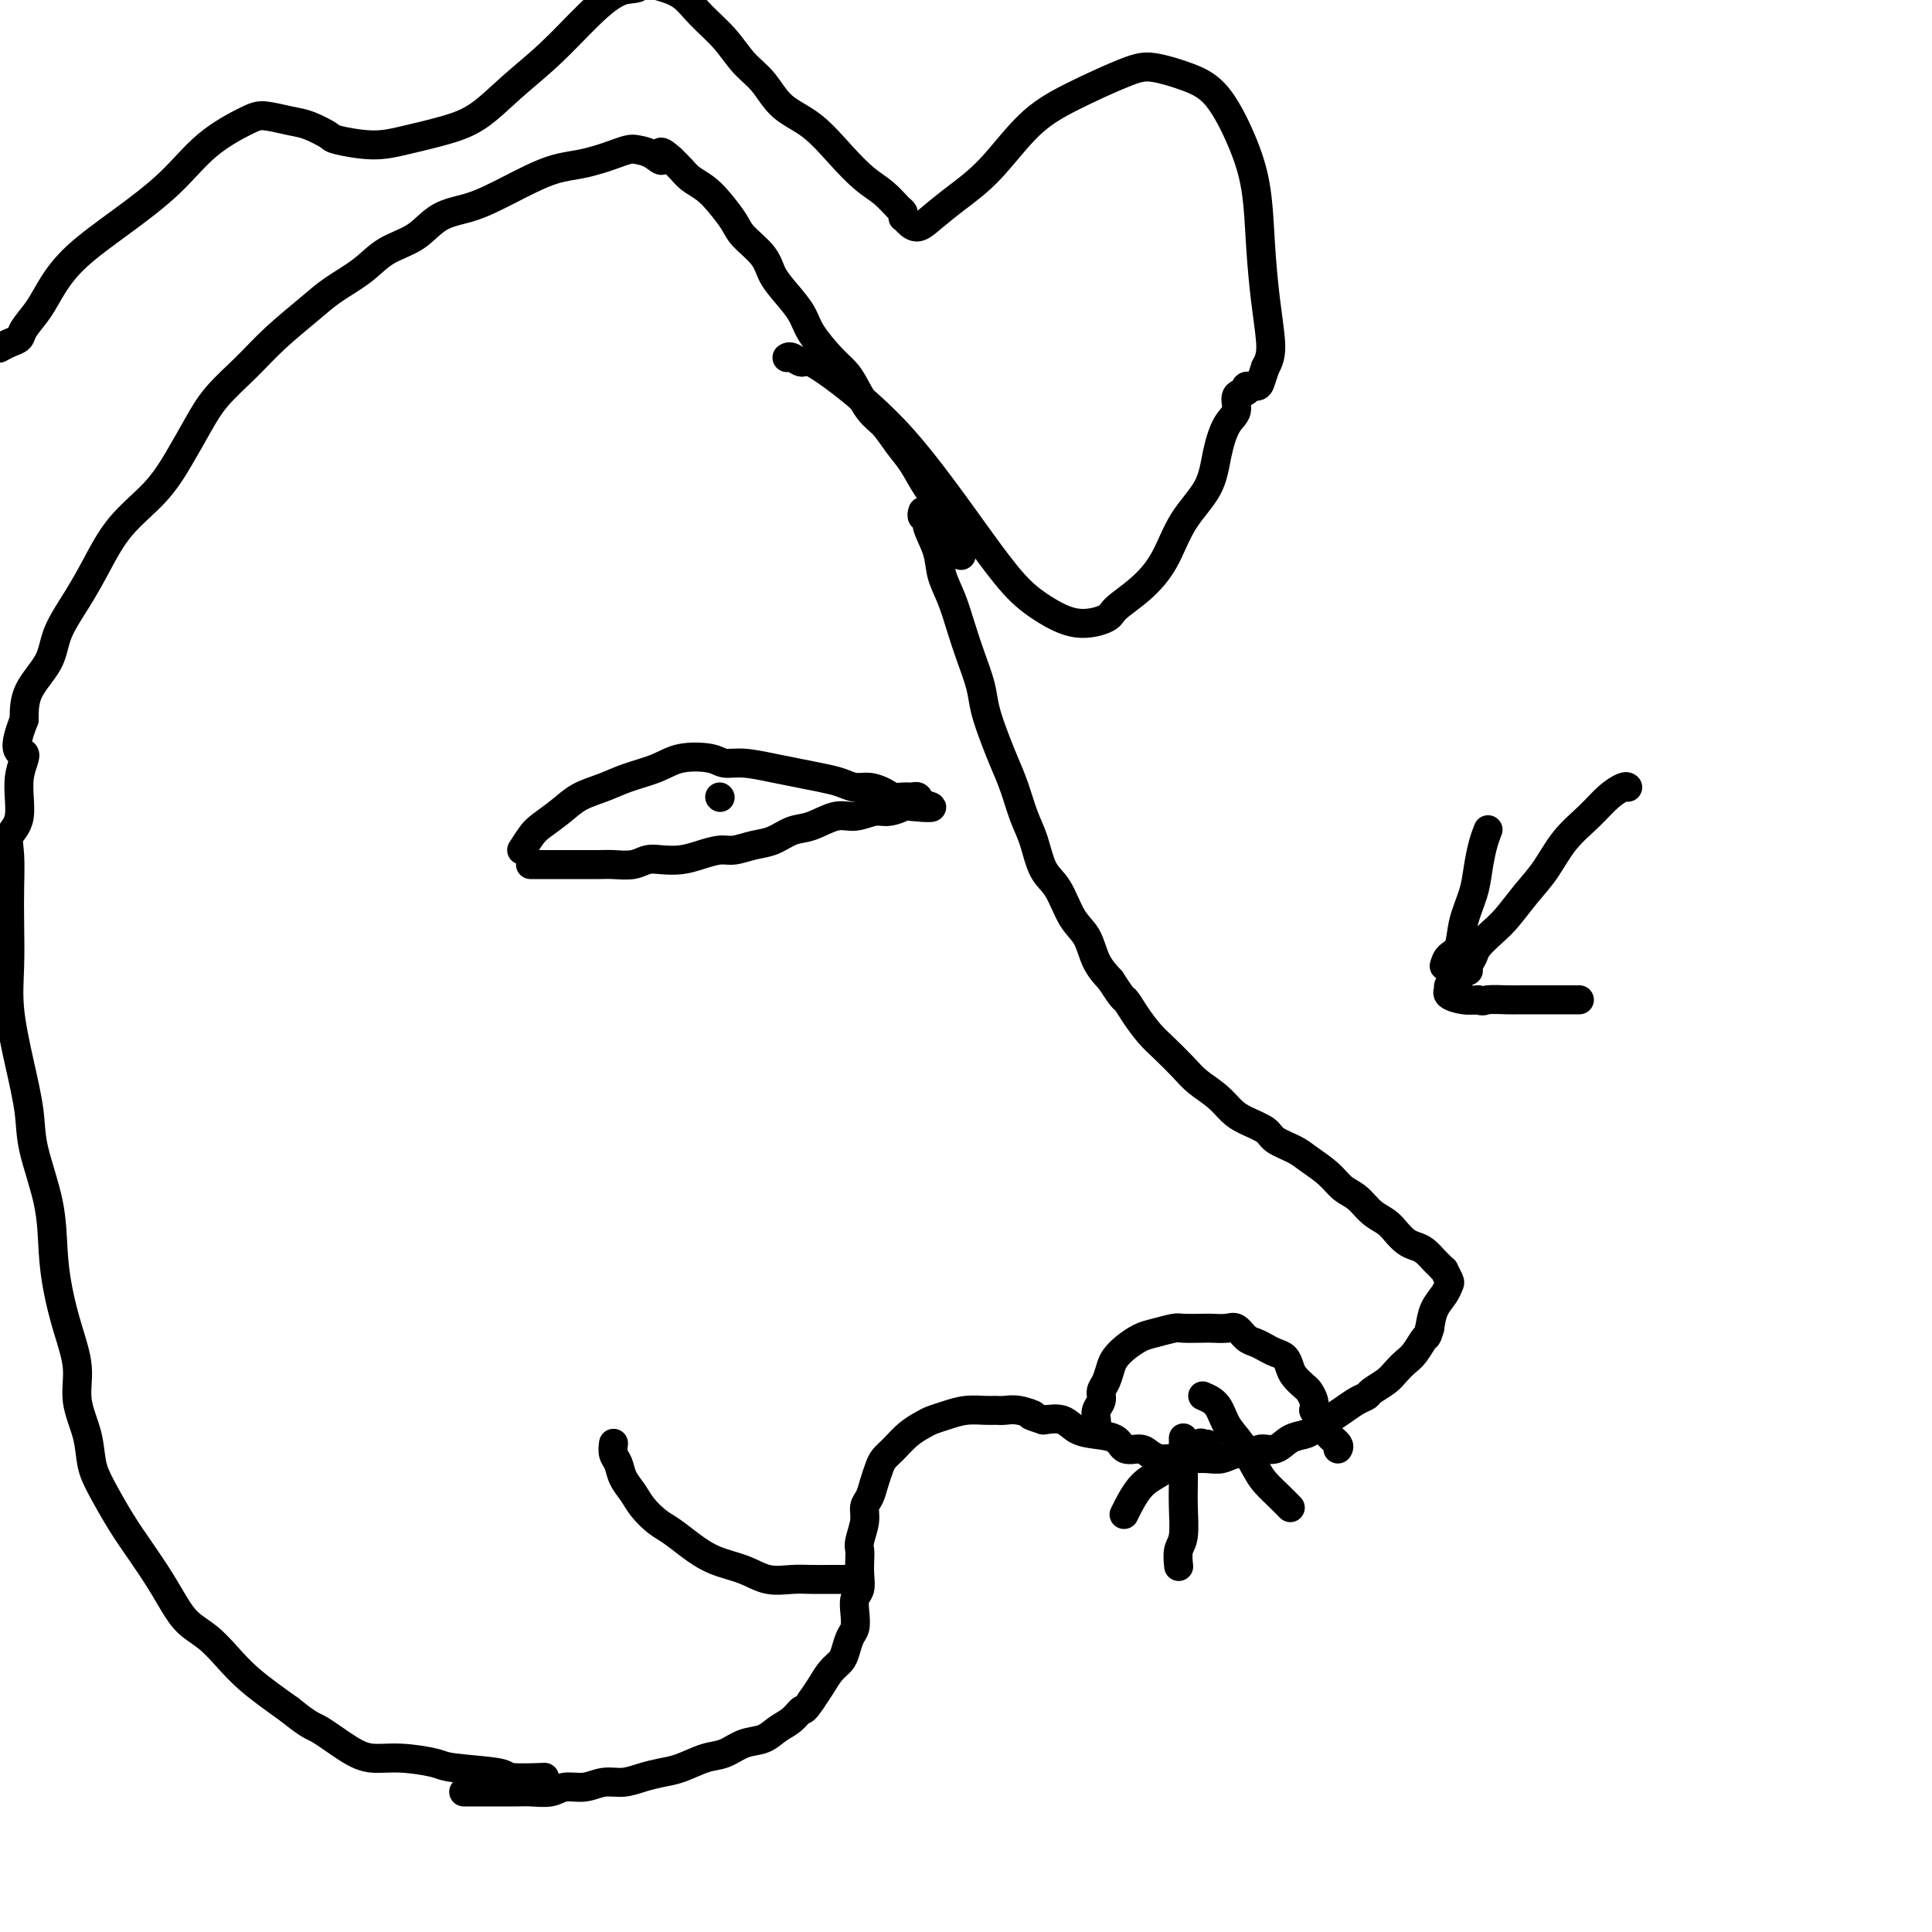
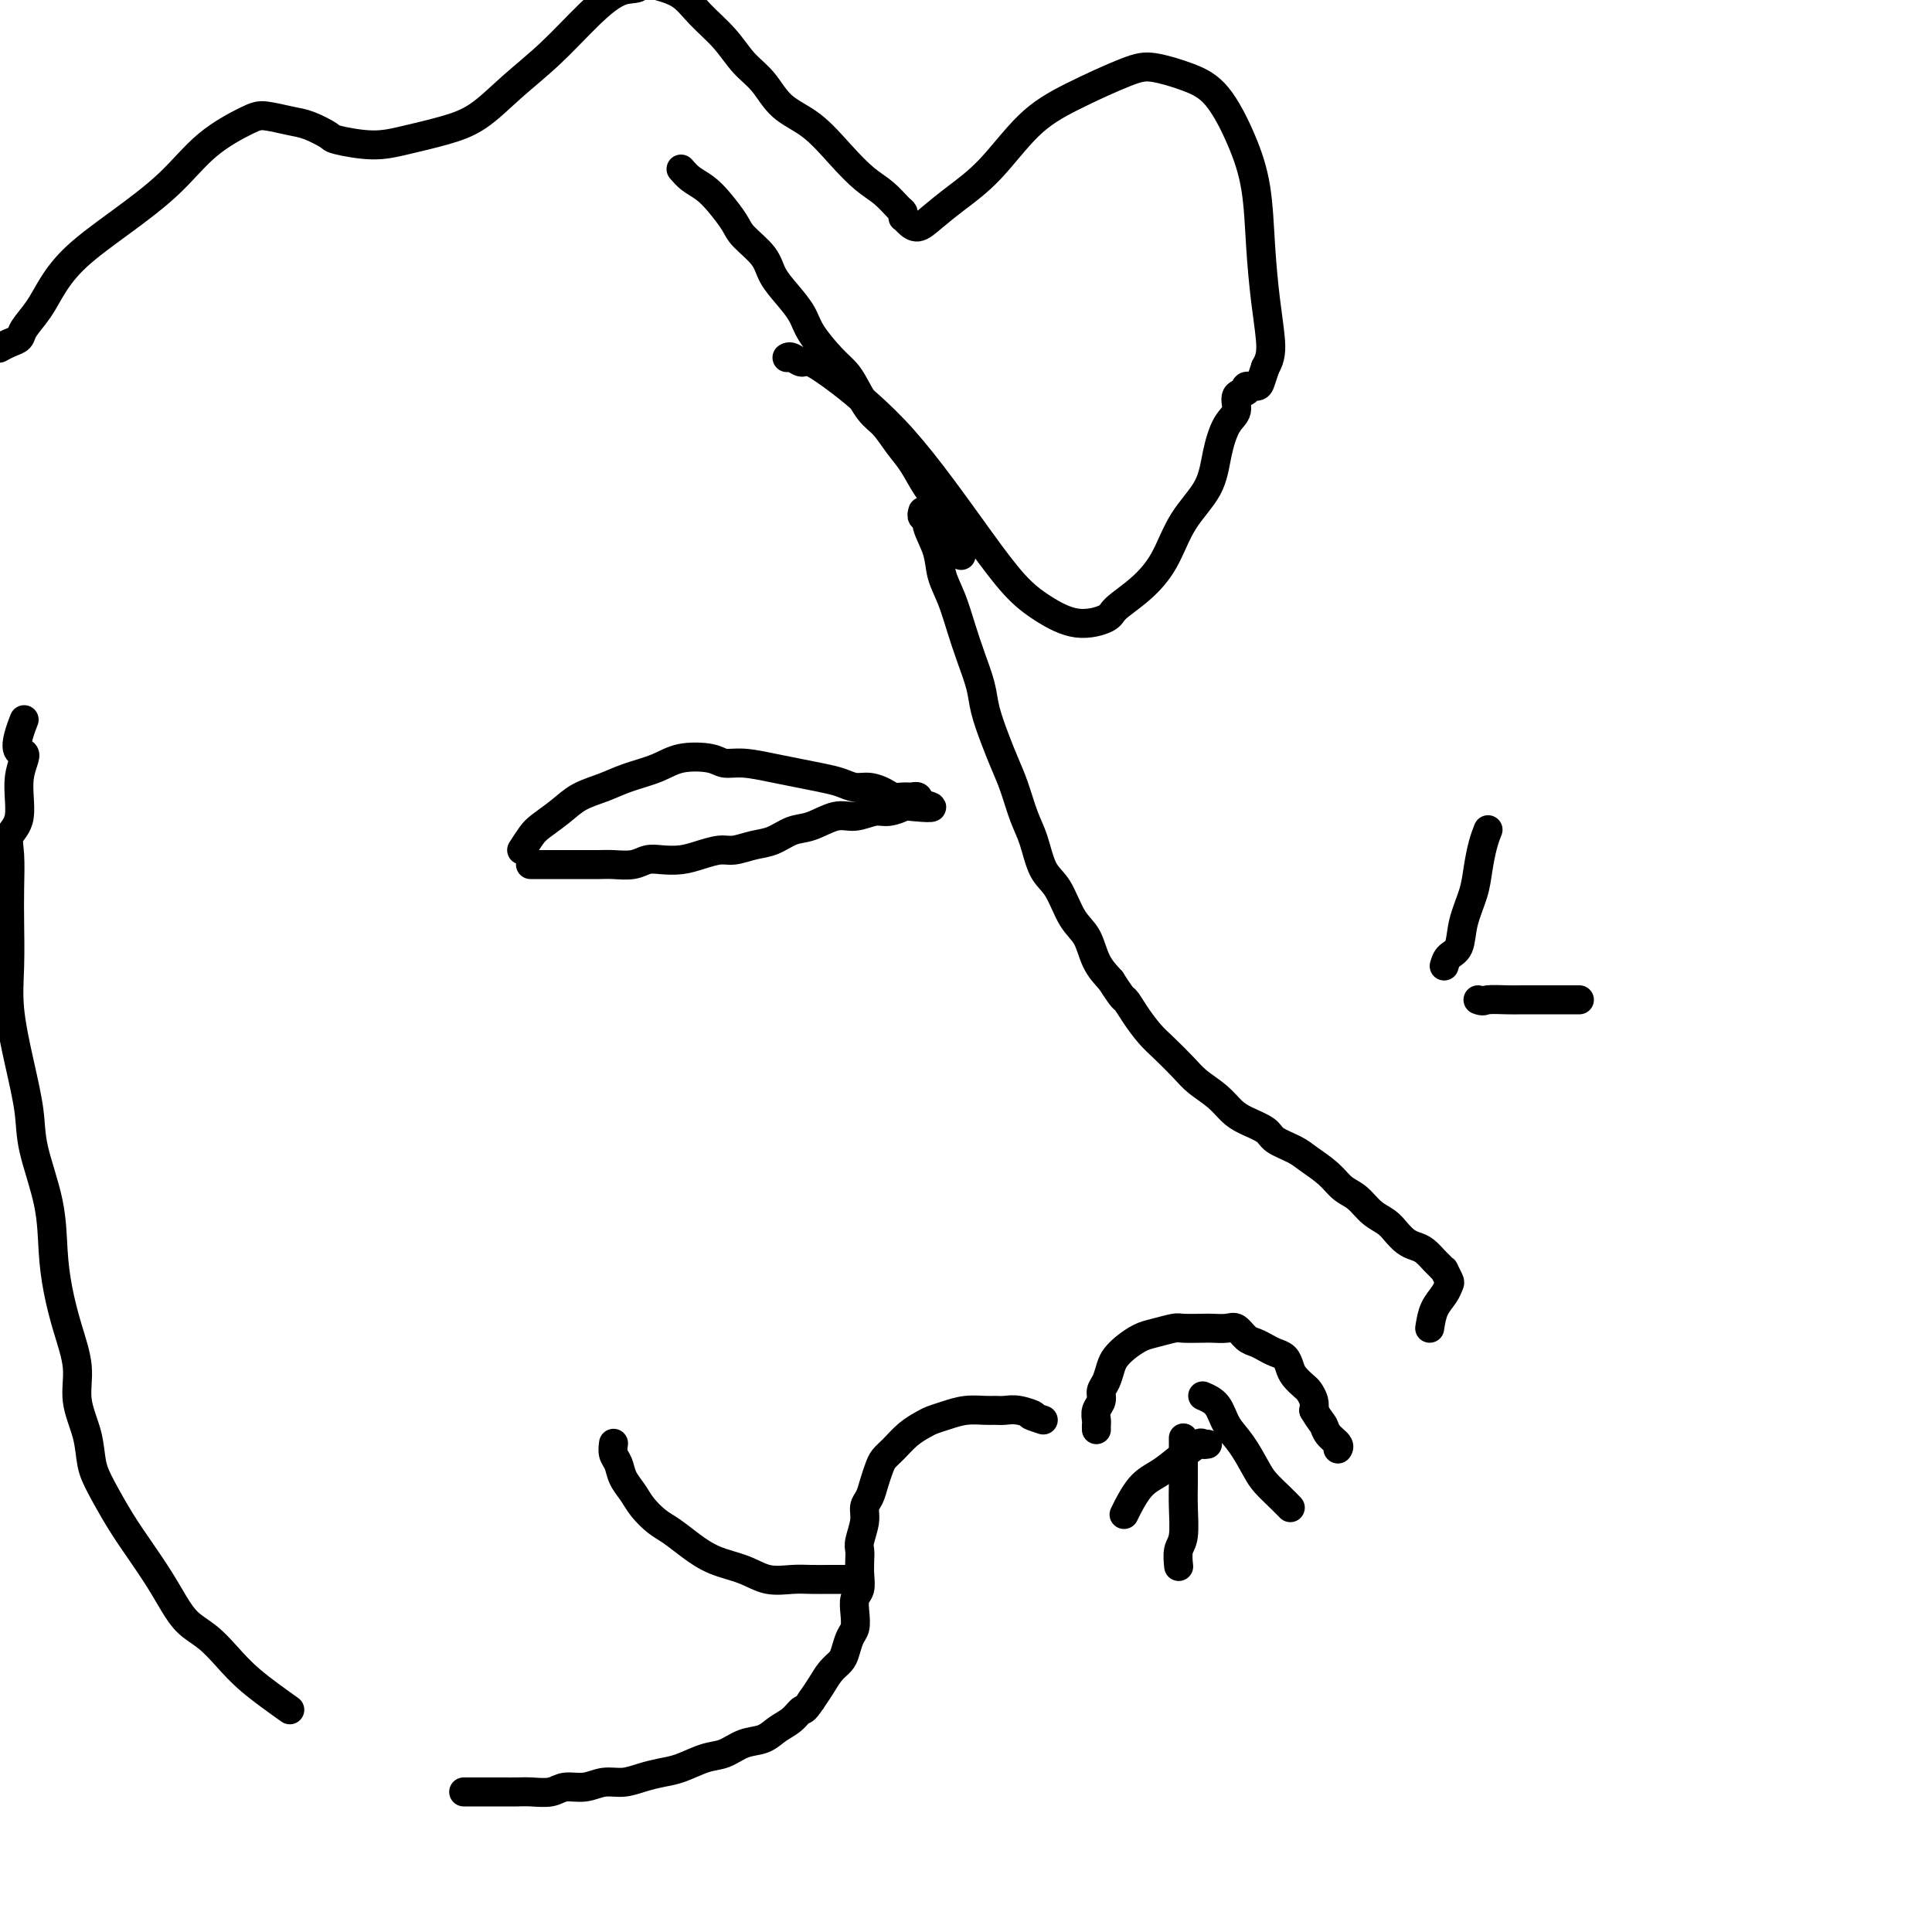
<svg xmlns="http://www.w3.org/2000/svg" viewBox="0 0 400 400" version="1.1">
  <g fill="none" stroke="#000000" stroke-width="6" stroke-linecap="round" stroke-linejoin="round">
    <path d="M191,106c0.034,-0.121 0.069,-0.242 0,0c-0.069,0.242 -0.241,0.847 0,1c0.241,0.153 0.893,-0.145 1,0c0.107,0.145 -0.333,0.732 0,2c0.333,1.268 1.440,3.215 2,5c0.560,1.785 0.574,3.408 1,5c0.426,1.592 1.265,3.155 2,5c0.735,1.845 1.366,3.973 2,6c0.634,2.027 1.272,3.952 2,6c0.728,2.048 1.546,4.219 2,6c0.454,1.781 0.544,3.172 1,5c0.456,1.828 1.277,4.093 2,6c0.723,1.907 1.348,3.455 2,5c0.652,1.545 1.333,3.085 2,5c0.667,1.915 1.322,4.203 2,6c0.678,1.797 1.379,3.101 2,5c0.621,1.899 1.163,4.391 2,6c0.837,1.609 1.970,2.334 3,4c1.030,1.666 1.956,4.271 3,6c1.044,1.729 2.204,2.581 3,4c0.796,1.419 1.227,3.405 2,5c0.773,1.595 1.886,2.797 3,4" />
    <path d="M230,203c2.764,4.338 2.673,3.683 3,4c0.327,0.317 1.073,1.607 2,3c0.927,1.393 2.037,2.890 3,4c0.963,1.110 1.780,1.834 3,3c1.220,1.166 2.842,2.773 4,4c1.158,1.227 1.851,2.072 3,3c1.149,0.928 2.753,1.939 4,3c1.247,1.061 2.137,2.171 3,3c0.863,0.829 1.700,1.376 3,2c1.300,0.624 3.065,1.325 4,2c0.935,0.675 1.040,1.326 2,2c0.960,0.674 2.774,1.373 4,2c1.226,0.627 1.864,1.183 3,2c1.136,0.817 2.769,1.896 4,3c1.231,1.104 2.059,2.235 3,3c0.941,0.765 1.995,1.164 3,2c1.005,0.836 1.960,2.108 3,3c1.040,0.892 2.165,1.404 3,2c0.835,0.596 1.379,1.277 2,2c0.621,0.723 1.318,1.489 2,2c0.682,0.511 1.350,0.768 2,1c0.650,0.232 1.284,0.438 2,1c0.716,0.562 1.516,1.478 2,2c0.484,0.522 0.652,0.650 1,1c0.348,0.350 0.876,0.922 1,1c0.124,0.078 -0.155,-0.339 0,0c0.155,0.339 0.746,1.433 1,2c0.254,0.567 0.171,0.605 0,1c-0.171,0.395 -0.431,1.145 -1,2c-0.569,0.855 -1.448,1.816 -2,3c-0.552,1.184 -0.776,2.592 -1,4" />
-     <path d="M296,275c-0.594,2.153 -0.581,1.535 -1,2c-0.419,0.465 -1.272,2.012 -2,3c-0.728,0.988 -1.332,1.417 -2,2c-0.668,0.583 -1.399,1.321 -2,2c-0.601,0.679 -1.070,1.298 -2,2c-0.930,0.702 -2.321,1.486 -3,2c-0.679,0.514 -0.647,0.757 -1,1c-0.353,0.243 -1.091,0.485 -2,1c-0.909,0.515 -1.990,1.302 -3,2c-1.010,0.698 -1.950,1.305 -3,2c-1.050,0.695 -2.211,1.477 -3,2c-0.789,0.523 -1.208,0.785 -2,1c-0.792,0.215 -1.958,0.382 -3,1c-1.042,0.618 -1.959,1.686 -3,2c-1.041,0.314 -2.207,-0.126 -3,0c-0.793,0.126 -1.214,0.818 -2,1c-0.786,0.182 -1.939,-0.147 -3,0c-1.061,0.147 -2.031,0.771 -3,1c-0.969,0.229 -1.936,0.062 -3,0c-1.064,-0.062 -2.225,-0.019 -3,0c-0.775,0.019 -1.165,0.015 -2,0c-0.835,-0.015 -2.115,-0.041 -3,0c-0.885,0.041 -1.376,0.148 -2,0c-0.624,-0.148 -1.380,-0.551 -2,-1c-0.620,-0.449 -1.103,-0.945 -2,-1c-0.897,-0.055 -2.206,0.332 -3,0c-0.794,-0.332 -1.072,-1.382 -2,-2c-0.928,-0.618 -2.507,-0.805 -4,-1c-1.493,-0.195 -2.902,-0.399 -4,-1c-1.098,-0.601 -1.885,-1.600 -3,-2c-1.115,-0.400 -2.557,-0.200 -4,0" />
    <path d="M216,294c-4.335,-1.403 -2.171,-0.912 -2,-1c0.171,-0.088 -1.651,-0.756 -3,-1c-1.349,-0.244 -2.227,-0.062 -3,0c-0.773,0.062 -1.443,0.006 -2,0c-0.557,-0.006 -1.002,0.039 -2,0c-0.998,-0.039 -2.549,-0.163 -4,0c-1.451,0.163 -2.801,0.614 -4,1c-1.199,0.386 -2.247,0.708 -3,1c-0.753,0.292 -1.210,0.553 -2,1c-0.790,0.447 -1.914,1.081 -3,2c-1.086,0.919 -2.136,2.123 -3,3c-0.864,0.877 -1.542,1.428 -2,2c-0.458,0.572 -0.696,1.166 -1,2c-0.304,0.834 -0.674,1.907 -1,3c-0.326,1.093 -0.609,2.204 -1,3c-0.391,0.796 -0.889,1.276 -1,2c-0.111,0.724 0.166,1.691 0,3c-0.166,1.309 -0.776,2.959 -1,4c-0.224,1.041 -0.064,1.471 0,2c0.064,0.529 0.031,1.155 0,2c-0.031,0.845 -0.060,1.907 0,3c0.060,1.093 0.209,2.217 0,3c-0.209,0.783 -0.777,1.225 -1,2c-0.223,0.775 -0.100,1.884 0,3c0.100,1.116 0.179,2.237 0,3c-0.179,0.763 -0.614,1.166 -1,2c-0.386,0.834 -0.722,2.099 -1,3c-0.278,0.901 -0.497,1.437 -1,2c-0.503,0.563 -1.289,1.151 -2,2c-0.711,0.849 -1.346,1.957 -2,3c-0.654,1.043 -1.327,2.022 -2,3" />
    <path d="M168,352c-1.763,2.677 -1.672,1.868 -2,2c-0.328,0.132 -1.077,1.205 -2,2c-0.923,0.795 -2.020,1.311 -3,2c-0.980,0.689 -1.844,1.550 -3,2c-1.156,0.450 -2.605,0.488 -4,1c-1.395,0.512 -2.736,1.499 -4,2c-1.264,0.501 -2.452,0.517 -4,1c-1.548,0.483 -3.456,1.435 -5,2c-1.544,0.565 -2.723,0.744 -4,1c-1.277,0.256 -2.653,0.589 -4,1c-1.347,0.411 -2.666,0.898 -4,1c-1.334,0.102 -2.682,-0.183 -4,0c-1.318,0.183 -2.607,0.834 -4,1c-1.393,0.166 -2.890,-0.152 -4,0c-1.110,0.152 -1.834,0.773 -3,1c-1.166,0.227 -2.773,0.061 -4,0c-1.227,-0.061 -2.072,-0.016 -3,0c-0.928,0.016 -1.937,0.004 -3,0c-1.063,-0.004 -2.180,-0.001 -3,0c-0.820,0.001 -1.344,0.000 -2,0c-0.656,-0.000 -1.446,-0.000 -2,0c-0.554,0.000 -0.873,0.000 -1,0c-0.127,-0.000 -0.064,-0.000 0,0" />
    <path d="M227,296c-0.009,-0.357 -0.017,-0.715 0,-1c0.017,-0.285 0.060,-0.498 0,-1c-0.060,-0.502 -0.223,-1.293 0,-2c0.223,-0.707 0.833,-1.330 1,-2c0.167,-0.670 -0.108,-1.387 0,-2c0.108,-0.613 0.598,-1.124 1,-2c0.402,-0.876 0.714,-2.118 1,-3c0.286,-0.882 0.546,-1.403 1,-2c0.454,-0.597 1.103,-1.270 2,-2c0.897,-0.730 2.044,-1.516 3,-2c0.956,-0.484 1.721,-0.666 3,-1c1.279,-0.334 3.070,-0.821 4,-1c0.930,-0.179 0.997,-0.050 2,0c1.003,0.050 2.940,0.020 4,0c1.060,-0.020 1.243,-0.031 2,0c0.757,0.031 2.090,0.102 3,0c0.910,-0.102 1.398,-0.378 2,0c0.602,0.378 1.317,1.410 2,2c0.683,0.590 1.335,0.739 2,1c0.665,0.261 1.343,0.636 2,1c0.657,0.364 1.293,0.717 2,1c0.707,0.283 1.485,0.495 2,1c0.515,0.505 0.769,1.304 1,2c0.231,0.696 0.440,1.289 1,2c0.560,0.711 1.470,1.541 2,2c0.530,0.459 0.681,0.547 1,1c0.319,0.453 0.805,1.272 1,2c0.195,0.728 0.097,1.364 0,2" />
    <path d="M272,292c1.353,2.288 1.735,2.508 2,3c0.265,0.492 0.411,1.256 1,2c0.589,0.744 1.620,1.470 2,2c0.380,0.530 0.109,0.866 0,1c-0.109,0.134 -0.054,0.067 0,0" />
    <path d="M245,298c-0.000,0.088 -0.000,0.177 0,0c0.000,-0.177 0.001,-0.619 0,0c-0.001,0.619 -0.004,2.300 0,4c0.004,1.700 0.015,3.419 0,5c-0.015,1.581 -0.057,3.023 0,5c0.057,1.977 0.211,4.489 0,6c-0.211,1.511 -0.788,2.022 -1,3c-0.212,0.978 -0.061,2.422 0,3c0.061,0.578 0.030,0.289 0,0" />
    <path d="M249,289c1.111,0.478 2.222,0.956 3,2c0.778,1.044 1.223,2.653 2,4c0.777,1.347 1.886,2.431 3,4c1.114,1.569 2.232,3.622 3,5c0.768,1.378 1.185,2.081 2,3c0.815,0.919 2.027,2.055 3,3c0.973,0.945 1.707,1.699 2,2c0.293,0.301 0.147,0.151 0,0" />
    <path d="M250,299c-0.405,0.070 -0.810,0.141 -1,0c-0.190,-0.141 -0.163,-0.492 -1,0c-0.837,0.492 -2.536,1.828 -4,3c-1.464,1.172 -2.691,2.180 -4,3c-1.309,0.820 -2.698,1.452 -4,3c-1.302,1.548 -2.515,4.014 -3,5c-0.485,0.986 -0.243,0.493 0,0" />
-     <path d="M199,115c-0.050,-0.405 -0.099,-0.809 0,-1c0.099,-0.191 0.347,-0.168 0,-1c-0.347,-0.832 -1.289,-2.518 -2,-4c-0.711,-1.482 -1.191,-2.760 -2,-4c-0.809,-1.240 -1.949,-2.440 -3,-4c-1.051,-1.560 -2.015,-3.478 -3,-5c-0.985,-1.522 -1.993,-2.648 -3,-4c-1.007,-1.352 -2.015,-2.930 -3,-4c-0.985,-1.070 -1.948,-1.633 -3,-3c-1.052,-1.367 -2.192,-3.537 -3,-5c-0.808,-1.463 -1.283,-2.218 -2,-3c-0.717,-0.782 -1.677,-1.591 -3,-3c-1.323,-1.409 -3.010,-3.419 -4,-5c-0.990,-1.581 -1.284,-2.734 -2,-4c-0.716,-1.266 -1.853,-2.645 -3,-4c-1.147,-1.355 -2.302,-2.687 -3,-4c-0.698,-1.313 -0.938,-2.606 -2,-4c-1.062,-1.394 -2.946,-2.887 -4,-4c-1.054,-1.113 -1.280,-1.845 -2,-3c-0.720,-1.155 -1.936,-2.732 -3,-4c-1.064,-1.268 -1.976,-2.226 -3,-3c-1.024,-0.774 -2.160,-1.362 -3,-2c-0.840,-0.638 -1.383,-1.325 -2,-2c-0.617,-0.675 -1.309,-1.337 -2,-2" />
-     <path d="M139,33c-3.314,-3.049 -2.098,-0.670 -2,0c0.098,0.670 -0.920,-0.367 -2,-1c-1.080,-0.633 -2.220,-0.860 -3,-1c-0.780,-0.140 -1.201,-0.193 -2,0c-0.799,0.193 -1.977,0.632 -3,1c-1.023,0.368 -1.890,0.665 -3,1c-1.110,0.335 -2.463,0.708 -4,1c-1.537,0.292 -3.259,0.501 -5,1c-1.741,0.499 -3.501,1.286 -5,2c-1.499,0.714 -2.737,1.353 -4,2c-1.263,0.647 -2.550,1.302 -4,2c-1.450,0.698 -3.064,1.439 -5,2c-1.936,0.561 -4.194,0.944 -6,2c-1.806,1.056 -3.158,2.787 -5,4c-1.842,1.213 -4.172,1.908 -6,3c-1.828,1.092 -3.155,2.580 -5,4c-1.845,1.420 -4.209,2.773 -6,4c-1.791,1.227 -3.010,2.328 -5,4c-1.990,1.672 -4.751,3.915 -7,6c-2.249,2.085 -3.985,4.012 -6,6c-2.015,1.988 -4.310,4.037 -6,6c-1.690,1.963 -2.777,3.839 -4,6c-1.223,2.161 -2.584,4.606 -4,7c-1.416,2.394 -2.887,4.736 -5,7c-2.113,2.264 -4.867,4.449 -7,7c-2.133,2.551 -3.643,5.468 -5,8c-1.357,2.532 -2.560,4.678 -4,7c-1.440,2.322 -3.118,4.818 -4,7c-0.882,2.182 -0.968,4.049 -2,6c-1.032,1.951 -3.009,3.986 -4,6c-0.991,2.014 -0.995,4.007 -1,6" />
+     <path d="M199,115c-0.050,-0.405 -0.099,-0.809 0,-1c0.099,-0.191 0.347,-0.168 0,-1c-0.347,-0.832 -1.289,-2.518 -2,-4c-0.711,-1.482 -1.191,-2.760 -2,-4c-0.809,-1.240 -1.949,-2.440 -3,-4c-1.051,-1.560 -2.015,-3.478 -3,-5c-0.985,-1.522 -1.993,-2.648 -3,-4c-1.007,-1.352 -2.015,-2.930 -3,-4c-0.985,-1.070 -1.948,-1.633 -3,-3c-1.052,-1.367 -2.192,-3.537 -3,-5c-0.808,-1.463 -1.283,-2.218 -2,-3c-0.717,-0.782 -1.677,-1.591 -3,-3c-1.323,-1.409 -3.010,-3.419 -4,-5c-0.990,-1.581 -1.284,-2.734 -2,-4c-0.716,-1.266 -1.853,-2.645 -3,-4c-1.147,-1.355 -2.302,-2.687 -3,-4c-0.698,-1.313 -0.938,-2.606 -2,-4c-1.062,-1.394 -2.946,-2.887 -4,-4c-1.054,-1.113 -1.280,-1.845 -2,-3c-0.720,-1.155 -1.936,-2.732 -3,-4c-1.064,-1.268 -1.976,-2.226 -3,-3c-1.024,-0.774 -2.160,-1.362 -3,-2c-0.840,-0.638 -1.383,-1.325 -2,-2" />
    <path d="M5,149c-3.025,7.586 -0.586,6.550 0,7c0.586,0.450 -0.680,2.387 -1,5c-0.320,2.613 0.306,5.903 0,8c-0.306,2.097 -1.546,3.002 -2,4c-0.454,0.998 -0.123,2.089 0,4c0.123,1.911 0.039,4.643 0,7c-0.039,2.357 -0.031,4.341 0,7c0.031,2.659 0.086,5.994 0,9c-0.086,3.006 -0.314,5.682 0,9c0.314,3.318 1.169,7.277 2,11c0.831,3.723 1.636,7.210 2,10c0.364,2.790 0.285,4.883 1,8c0.715,3.117 2.224,7.259 3,11c0.776,3.741 0.819,7.082 1,10c0.181,2.918 0.500,5.412 1,8c0.500,2.588 1.180,5.269 2,8c0.820,2.731 1.779,5.512 2,8c0.221,2.488 -0.297,4.685 0,7c0.297,2.315 1.408,4.750 2,7c0.592,2.250 0.665,4.316 1,6c0.335,1.684 0.932,2.985 2,5c1.068,2.015 2.606,4.745 4,7c1.394,2.255 2.645,4.034 4,6c1.355,1.966 2.816,4.118 4,6c1.184,1.882 2.091,3.496 3,5c0.909,1.504 1.818,2.900 3,4c1.182,1.100 2.636,1.903 4,3c1.364,1.097 2.636,2.488 4,4c1.364,1.512 2.818,3.146 5,5c2.182,1.854 5.091,3.927 8,6" />
-     <path d="M60,354c4.306,3.481 4.572,3.184 6,4c1.428,0.816 4.017,2.743 6,4c1.983,1.257 3.359,1.842 5,2c1.641,0.158 3.548,-0.112 6,0c2.452,0.112 5.450,0.604 7,1c1.550,0.396 1.653,0.694 4,1c2.347,0.306 6.938,0.618 9,1c2.062,0.382 1.594,0.834 3,1c1.406,0.166 4.688,0.048 6,0c1.312,-0.048 0.656,-0.024 0,0" />
    <path d="M108,176c0.716,-1.112 1.433,-2.223 2,-3c0.567,-0.777 0.985,-1.219 2,-2c1.015,-0.781 2.627,-1.899 4,-3c1.373,-1.101 2.507,-2.183 4,-3c1.493,-0.817 3.345,-1.369 5,-2c1.655,-0.631 3.114,-1.342 5,-2c1.886,-0.658 4.200,-1.263 6,-2c1.800,-0.737 3.086,-1.606 5,-2c1.914,-0.394 4.457,-0.313 6,0c1.543,0.313 2.085,0.857 3,1c0.915,0.143 2.201,-0.117 4,0c1.799,0.117 4.109,0.610 6,1c1.891,0.390 3.363,0.678 5,1c1.637,0.322 3.440,0.677 5,1c1.560,0.323 2.879,0.612 4,1c1.121,0.388 2.044,0.874 3,1c0.956,0.126 1.943,-0.110 3,0c1.057,0.110 2.182,0.565 3,1c0.818,0.435 1.328,0.849 2,1c0.672,0.151 1.504,0.040 2,0c0.496,-0.040 0.655,-0.007 1,0c0.345,0.007 0.874,-0.012 1,0c0.126,0.012 -0.152,0.055 0,0c0.152,-0.055 0.733,-0.207 1,0c0.267,0.207 0.219,0.773 0,1c-0.219,0.227 -0.610,0.113 -1,0" />
    <path d="M189,166c7.508,1.636 2.276,1.227 0,1c-2.276,-0.227 -1.598,-0.273 -2,0c-0.402,0.273 -1.885,0.865 -3,1c-1.115,0.135 -1.862,-0.186 -3,0c-1.138,0.186 -2.667,0.880 -4,1c-1.333,0.120 -2.470,-0.333 -4,0c-1.530,0.333 -3.452,1.452 -5,2c-1.548,0.548 -2.720,0.524 -4,1c-1.280,0.476 -2.666,1.451 -4,2c-1.334,0.549 -2.614,0.673 -4,1c-1.386,0.327 -2.878,0.859 -4,1c-1.122,0.141 -1.875,-0.107 -3,0c-1.125,0.107 -2.621,0.568 -4,1c-1.379,0.432 -2.641,0.834 -4,1c-1.359,0.166 -2.813,0.097 -4,0c-1.187,-0.097 -2.105,-0.222 -3,0c-0.895,0.222 -1.766,0.792 -3,1c-1.234,0.208 -2.830,0.056 -4,0c-1.170,-0.056 -1.913,-0.015 -3,0c-1.087,0.015 -2.519,0.004 -4,0c-1.481,-0.004 -3.010,-0.001 -4,0c-0.990,0.001 -1.441,0.000 -2,0c-0.559,-0.000 -1.228,-0.000 -2,0c-0.772,0.000 -1.649,0.000 -2,0c-0.351,-0.000 -0.175,-0.000 0,0" />
-     <path d="M149,165c0.000,0.000 0.100,0.100 0.1,0.1" />
    <path d="M175,327c-0.294,0.001 -0.587,0.002 -1,0c-0.413,-0.002 -0.944,-0.007 -2,0c-1.056,0.007 -2.637,0.025 -4,0c-1.363,-0.025 -2.506,-0.092 -4,0c-1.494,0.092 -3.337,0.344 -5,0c-1.663,-0.344 -3.144,-1.285 -5,-2c-1.856,-0.715 -4.087,-1.206 -6,-2c-1.913,-0.794 -3.509,-1.892 -5,-3c-1.491,-1.108 -2.875,-2.225 -4,-3c-1.125,-0.775 -1.989,-1.209 -3,-2c-1.011,-0.791 -2.170,-1.941 -3,-3c-0.830,-1.059 -1.333,-2.028 -2,-3c-0.667,-0.972 -1.499,-1.945 -2,-3c-0.501,-1.055 -0.670,-2.190 -1,-3c-0.330,-0.810 -0.820,-1.295 -1,-2c-0.180,-0.705 -0.052,-1.630 0,-2c0.052,-0.370 0.026,-0.185 0,0" />
    <path d="M163,74c-0.058,0.037 -0.117,0.074 0,0c0.117,-0.074 0.409,-0.258 1,0c0.591,0.258 1.481,0.960 2,1c0.519,0.040 0.667,-0.581 2,0c1.333,0.581 3.852,2.364 6,4c2.148,1.636 3.924,3.126 6,5c2.076,1.874 4.450,4.132 7,7c2.550,2.868 5.274,6.346 8,10c2.726,3.654 5.452,7.484 8,11c2.548,3.516 4.917,6.717 7,9c2.083,2.283 3.879,3.648 6,5c2.121,1.352 4.567,2.690 7,3c2.433,0.310 4.855,-0.407 6,-1c1.145,-0.593 1.014,-1.062 2,-2c0.986,-0.938 3.090,-2.346 5,-4c1.910,-1.654 3.628,-3.556 5,-6c1.372,-2.444 2.400,-5.430 4,-8c1.600,-2.570 3.771,-4.724 5,-7c1.229,-2.276 1.514,-4.676 2,-7c0.486,-2.324 1.172,-4.574 2,-6c0.828,-1.426 1.798,-2.028 2,-3c0.202,-0.972 -0.363,-2.315 0,-3c0.363,-0.685 1.655,-0.714 2,-1c0.345,-0.286 -0.258,-0.829 0,-1c0.258,-0.171 1.377,0.031 2,0c0.623,-0.031 0.749,-0.295 1,-1c0.251,-0.705 0.625,-1.853 1,-3" />
    <path d="M262,76c1.201,-1.937 1.204,-3.781 1,-6c-0.204,-2.219 -0.615,-4.814 -1,-8c-0.385,-3.186 -0.743,-6.964 -1,-11c-0.257,-4.036 -0.414,-8.329 -1,-12c-0.586,-3.671 -1.603,-6.721 -3,-10c-1.397,-3.279 -3.175,-6.787 -5,-9c-1.825,-2.213 -3.696,-3.132 -6,-4c-2.304,-0.868 -5.040,-1.686 -7,-2c-1.960,-0.314 -3.142,-0.125 -6,1c-2.858,1.125 -7.391,3.186 -11,5c-3.609,1.814 -6.293,3.380 -9,6c-2.707,2.620 -5.436,6.293 -8,9c-2.564,2.707 -4.964,4.448 -7,6c-2.036,1.552 -3.709,2.914 -5,4c-1.291,1.086 -2.202,1.895 -3,2c-0.798,0.105 -1.483,-0.495 -2,-1c-0.517,-0.505 -0.865,-0.915 -1,-1c-0.135,-0.085 -0.058,0.155 0,0c0.058,-0.155 0.096,-0.707 0,-1c-0.096,-0.293 -0.327,-0.329 -1,-1c-0.673,-0.671 -1.790,-1.977 -3,-3c-1.210,-1.023 -2.514,-1.765 -4,-3c-1.486,-1.235 -3.153,-2.965 -5,-5c-1.847,-2.035 -3.875,-4.374 -6,-6c-2.125,-1.626 -4.347,-2.538 -6,-4c-1.653,-1.462 -2.738,-3.473 -4,-5c-1.262,-1.527 -2.703,-2.569 -4,-4c-1.297,-1.431 -2.451,-3.249 -4,-5c-1.549,-1.751 -3.494,-3.433 -5,-5c-1.506,-1.567 -2.573,-3.019 -4,-4c-1.427,-0.981 -3.213,-1.490 -5,-2" />
    <path d="M136,-3c-9.164,-8.030 -5.075,-3.105 -4,-1c1.075,2.105 -0.864,1.389 -3,2c-2.136,0.611 -4.469,2.548 -7,5c-2.531,2.452 -5.260,5.420 -8,8c-2.740,2.580 -5.493,4.773 -8,7c-2.507,2.227 -4.770,4.488 -7,6c-2.230,1.512 -4.426,2.274 -7,3c-2.574,0.726 -5.525,1.417 -8,2c-2.475,0.583 -4.474,1.057 -7,1c-2.526,-0.057 -5.579,-0.646 -7,-1c-1.421,-0.354 -1.209,-0.473 -2,-1c-0.791,-0.527 -2.586,-1.463 -4,-2c-1.414,-0.537 -2.446,-0.674 -4,-1c-1.554,-0.326 -3.630,-0.841 -5,-1c-1.370,-0.159 -2.035,0.038 -4,1c-1.965,0.962 -5.229,2.689 -8,5c-2.771,2.311 -5.048,5.205 -8,8c-2.952,2.795 -6.577,5.490 -10,8c-3.423,2.510 -6.643,4.833 -9,7c-2.357,2.167 -3.853,4.177 -5,6c-1.147,1.823 -1.947,3.459 -3,5c-1.053,1.541 -2.359,2.987 -3,4c-0.641,1.013 -0.616,1.592 -1,2c-0.384,0.408 -1.175,0.645 -2,1c-0.825,0.355 -1.684,0.826 -2,1c-0.316,0.174 -0.090,0.050 0,0c0.090,-0.050 0.045,-0.025 0,0" />
-     <path d="M337,163c-0.171,-0.135 -0.341,-0.270 -1,0c-0.659,0.270 -1.806,0.945 -3,2c-1.194,1.055 -2.434,2.492 -4,4c-1.566,1.508 -3.458,3.089 -5,5c-1.542,1.911 -2.735,4.154 -4,6c-1.265,1.846 -2.601,3.295 -4,5c-1.399,1.705 -2.862,3.665 -4,5c-1.138,1.335 -1.950,2.046 -3,3c-1.050,0.954 -2.337,2.150 -3,3c-0.663,0.850 -0.704,1.355 -1,2c-0.296,0.645 -0.849,1.431 -1,2c-0.151,0.569 0.099,0.922 0,1c-0.099,0.078 -0.547,-0.119 -1,0c-0.453,0.119 -0.910,0.553 -1,1c-0.090,0.447 0.186,0.908 0,1c-0.186,0.092 -0.834,-0.186 -1,0c-0.166,0.186 0.149,0.837 0,1c-0.149,0.163 -0.763,-0.163 -1,0c-0.237,0.163 -0.097,0.814 0,1c0.097,0.186 0.150,-0.095 0,0c-0.150,0.095 -0.502,0.564 0,1c0.502,0.436 1.858,0.839 3,1c1.142,0.161 2.071,0.081 3,0" />
    <path d="M306,207c1.176,0.464 1.116,0.124 2,0c0.884,-0.124 2.712,-0.033 4,0c1.288,0.033 2.037,0.009 3,0c0.963,-0.009 2.142,-0.002 3,0c0.858,0.002 1.396,0.001 2,0c0.604,-0.001 1.276,-0.000 2,0c0.724,0.000 1.501,0.000 2,0c0.499,-0.000 0.721,-0.000 1,0c0.279,0.000 0.613,0.000 1,0c0.387,-0.000 0.825,-0.000 1,0c0.175,0.000 0.088,0.000 0,0" />
    <path d="M299,200c0.212,-0.730 0.424,-1.460 1,-2c0.576,-0.540 1.516,-0.889 2,-2c0.484,-1.111 0.512,-2.985 1,-5c0.488,-2.015 1.438,-4.173 2,-6c0.563,-1.827 0.738,-3.325 1,-5c0.262,-1.675 0.609,-3.528 1,-5c0.391,-1.472 0.826,-2.563 1,-3c0.174,-0.437 0.087,-0.218 0,0" />
  </g>
</svg>